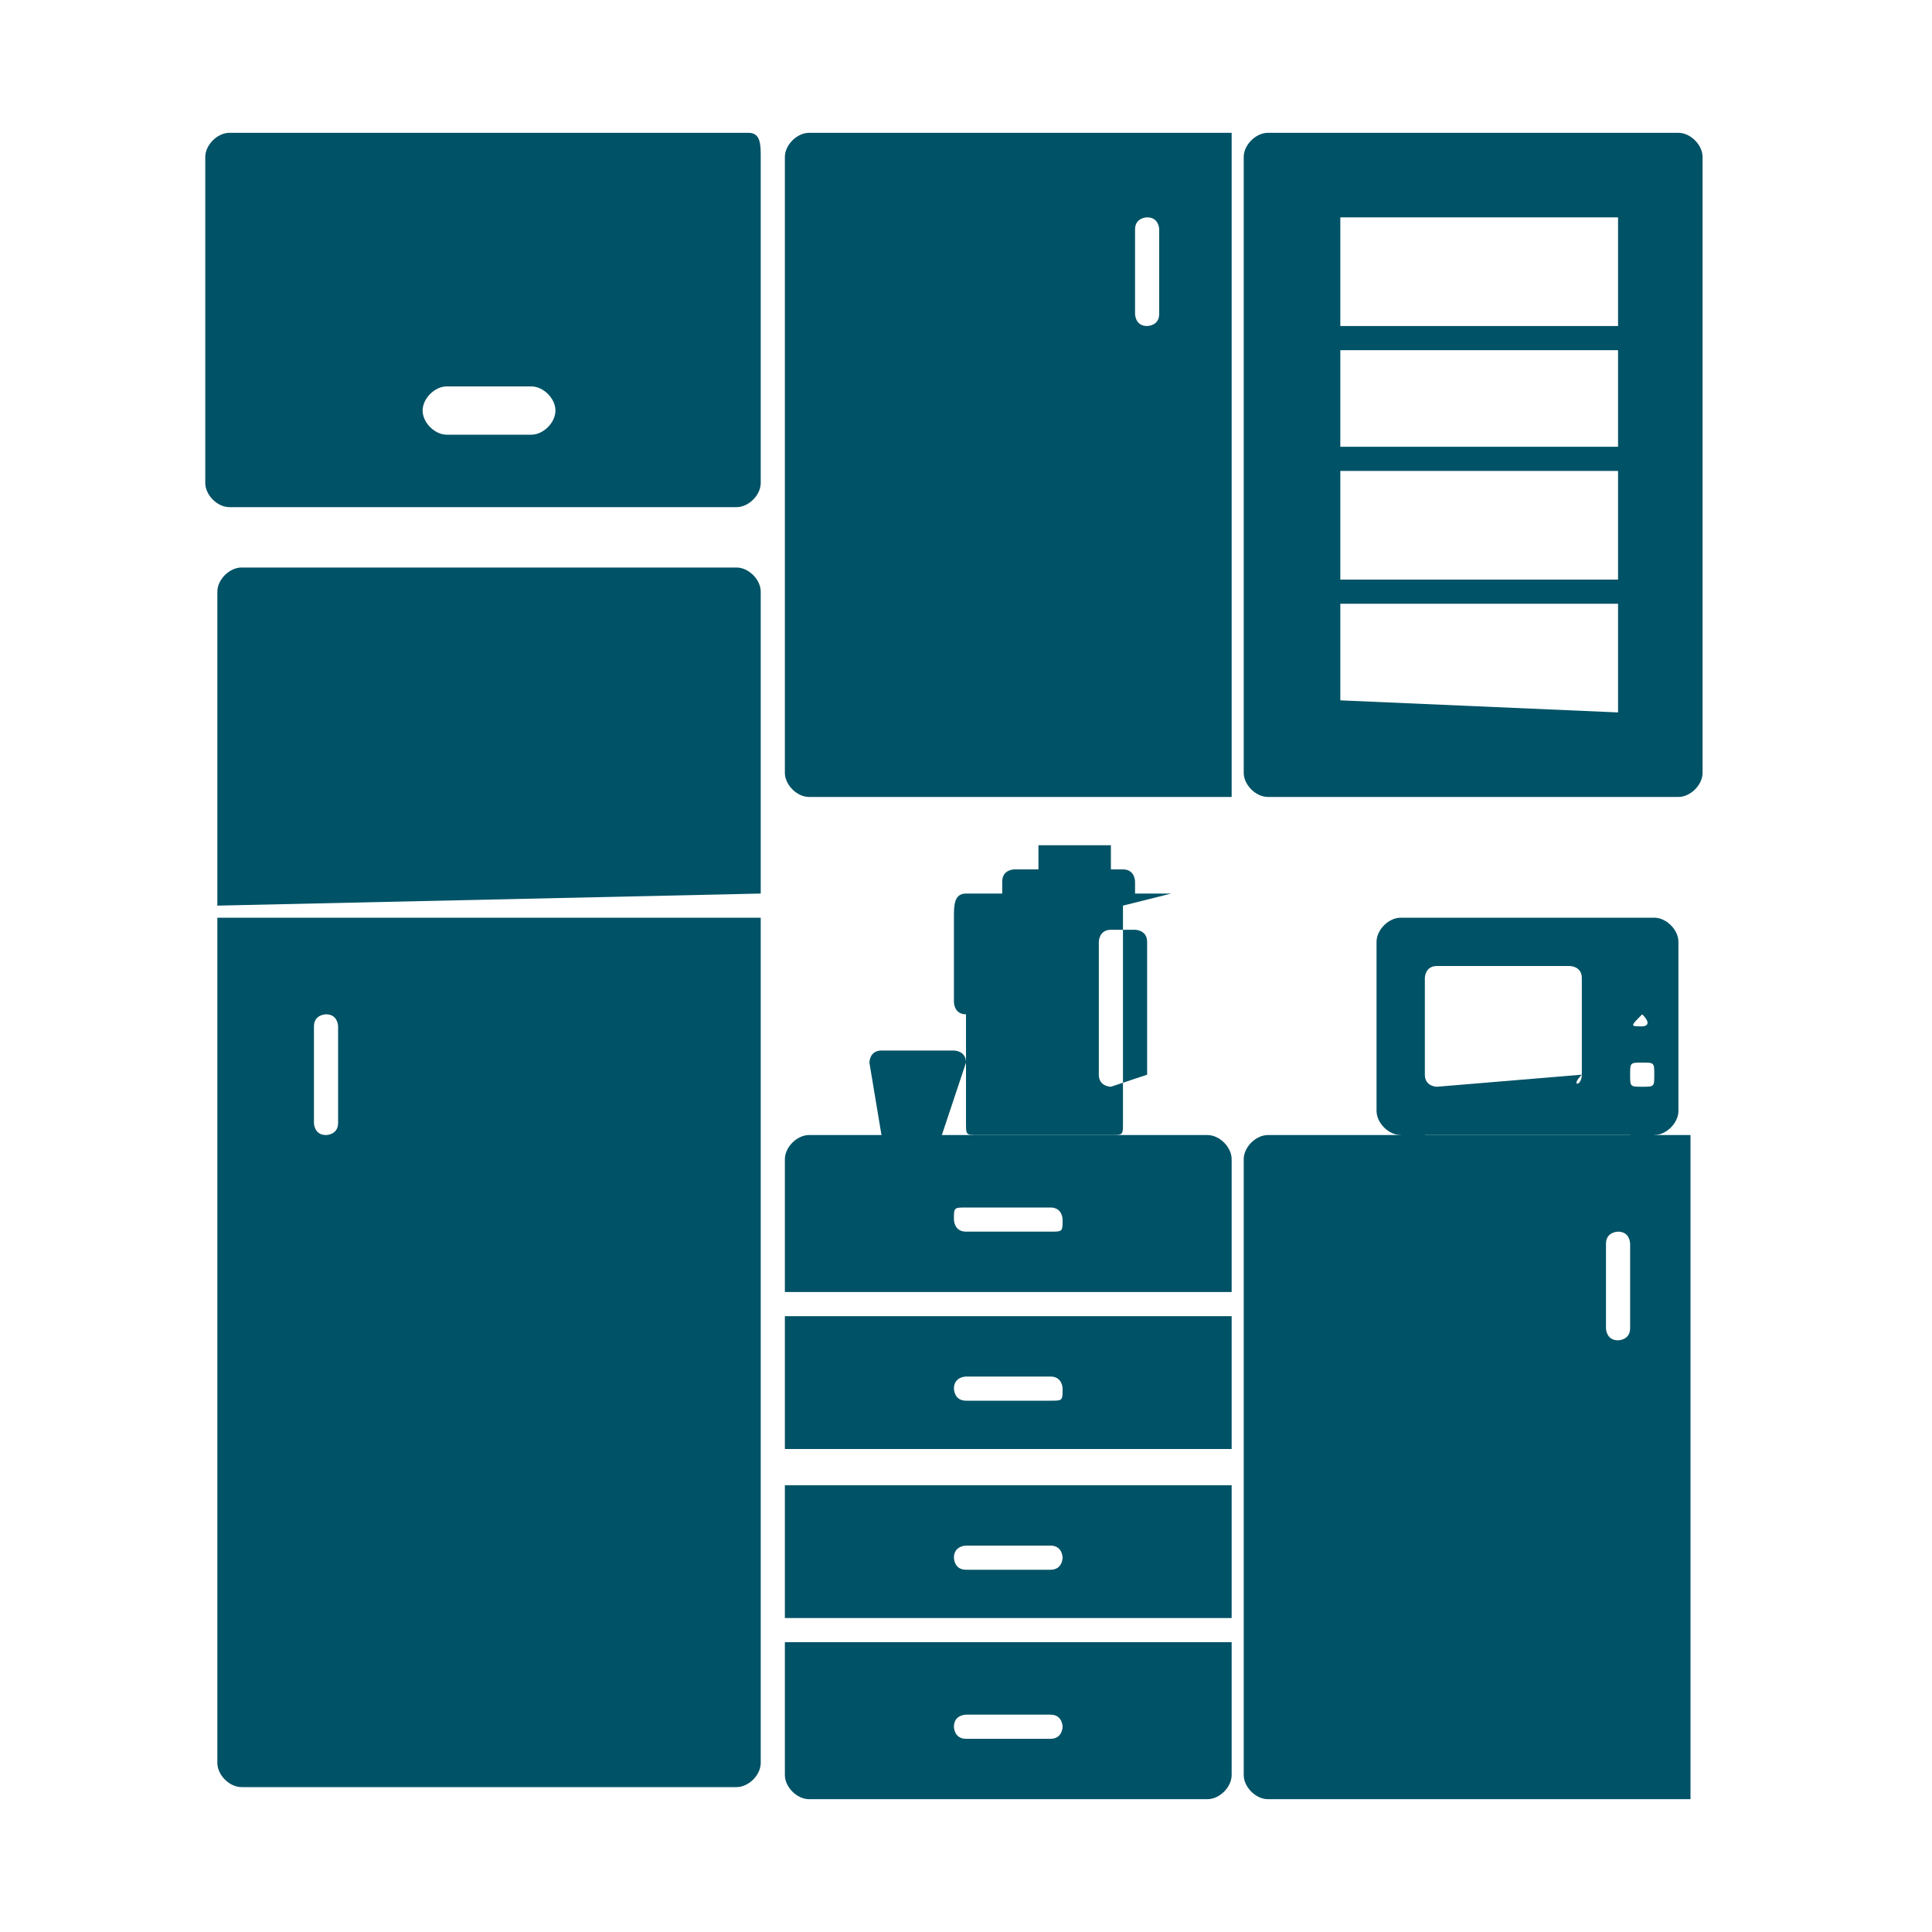
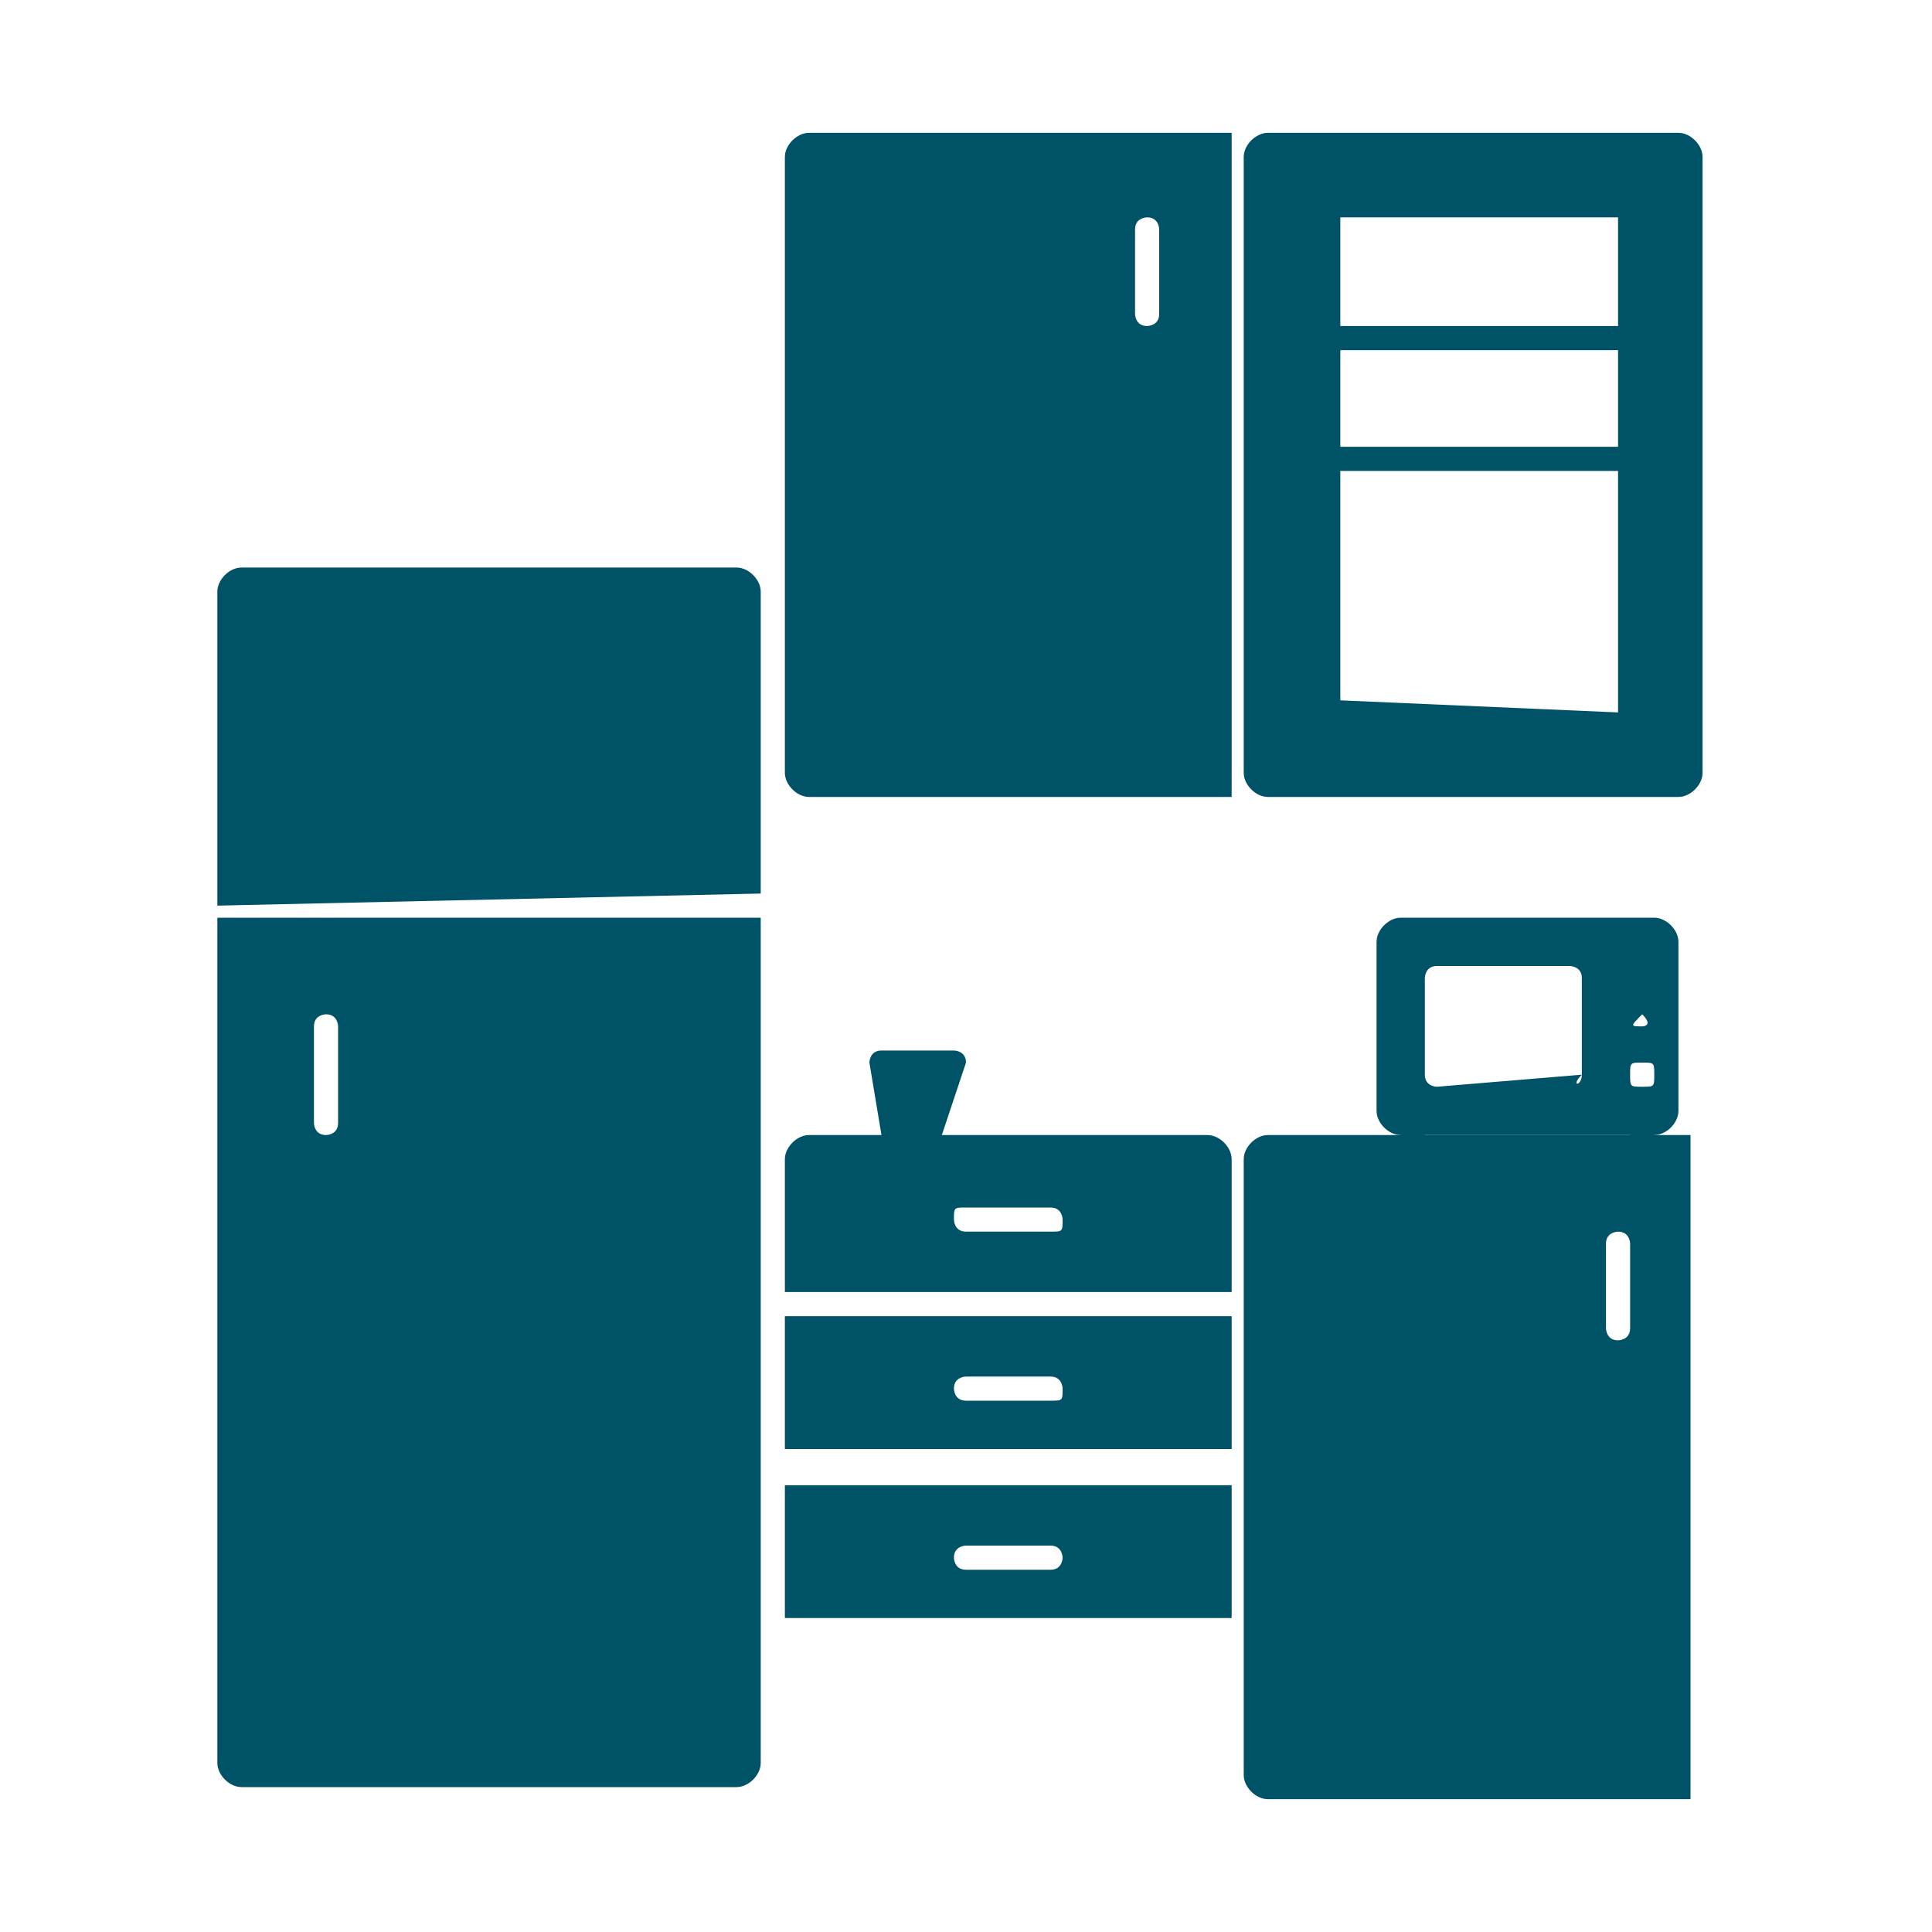
<svg xmlns="http://www.w3.org/2000/svg" version="1.1" id="Layer_1" x="0px" y="0px" viewBox="0 0 16 16" style="enable-background:new 0 0 16 16;" xml:space="preserve">
  <style type="text/css">
	.st0{fill:#005266;}
</style>
  <g>
    <path class="st0" d="M13.7,7.6h-2.1c-0.1,0-0.2,0.1-0.2,0.2v1.4c0,0.1,0.1,0.2,0.2,0.2l0,0c0,0.1,0.1,0.1,0.1,0.1   c0.1,0,0.1-0.1,0.1-0.1l0,0h1.7l0,0c0,0.1,0.1,0.1,0.1,0.1c0.1,0,0.1-0.1,0.1-0.1l0,0c0.1,0,0.2-0.1,0.2-0.2V7.8   C13.9,7.7,13.8,7.6,13.7,7.6z M13.6,8.4L13.6,8.4c0.1,0.1,0,0.1,0,0.1C13.5,8.5,13.5,8.5,13.6,8.4C13.5,8.4,13.5,8.4,13.6,8.4z    M13.1,8.9C13.1,9,13,9,13.1,8.9L11.9,9c0,0-0.1,0-0.1-0.1V8.1c0,0,0-0.1,0.1-0.1H13c0,0,0.1,0,0.1,0.1V8.9z M13.5,8.9   c0-0.1,0-0.1,0.1-0.1s0.1,0,0.1,0.1s0,0.1-0.1,0.1S13.5,9,13.5,8.9z" />
    <path class="st0" d="M7.8,9.4C7.8,9.5,7.8,9.5,7.8,9.4L7.4,9.5c0,0-0.1,0-0.1-0.1L7.2,8.8c0,0,0-0.1,0.1-0.1h0.6c0,0,0.1,0,0.1,0.1   L7.8,9.4z" />
-     <path class="st0" d="M9.7,7.4H9.4V7.3c0,0,0-0.1-0.1-0.1H9.2V7l0,0H8.6l0,0v0.2H8.4c0,0-0.1,0-0.1,0.1v0.1H8l0,0l0,0   c-0.1,0-0.1,0.1-0.1,0.2V8v0.1v0.2c0,0,0,0.1,0.1,0.1l0,0v0.9c0,0.1,0,0.1,0.1,0.1l0,0v0.2l0,0l0,0l0,0V9.4h1.1v0.2l0,0l0,0l0,0   V9.4l0,0c0.1,0,0.1,0,0.1-0.1v-1V7.5L9.7,7.4L9.7,7.4z M9.5,8.9C9.5,8.9,9.4,9,9.5,8.9L9.2,9c0,0-0.1,0-0.1-0.1V7.8   c0,0,0-0.1,0.1-0.1h0.2c0,0,0.1,0,0.1,0.1V8.9z" />
    <path class="st0" d="M6.7,1.1c-0.1,0-0.2,0.1-0.2,0.2v5.1c0,0.1,0.1,0.2,0.2,0.2h3.5V1.1H6.7z M9.6,2.6c0,0.1-0.1,0.1-0.1,0.1   c-0.1,0-0.1-0.1-0.1-0.1V1.9c0-0.1,0.1-0.1,0.1-0.1c0.1,0,0.1,0.1,0.1,0.1V2.6z" />
-     <path class="st0" d="M6.2,1.1H1.9c-0.1,0-0.2,0.1-0.2,0.2V4c0,0.1,0.1,0.2,0.2,0.2h4.2c0.1,0,0.2-0.1,0.2-0.2V1.3   C6.3,1.2,6.3,1.1,6.2,1.1z M4.4,3.6H3.7c-0.1,0-0.2-0.1-0.2-0.2c0-0.1,0.1-0.2,0.2-0.2h0.7c0.1,0,0.2,0.1,0.2,0.2S4.5,3.6,4.4,3.6z   " />
    <rect x="11" y="2.7" class="st0" width="2.5" height="0.2" />
    <rect x="11" y="3.7" class="st0" width="2.5" height="0.2" />
-     <rect x="10.9" y="4.8" class="st0" width="2.6" height="0.2" />
    <path class="st0" d="M13.9,1.1h-3.4c-0.1,0-0.2,0.1-0.2,0.2v5.1c0,0.1,0.1,0.2,0.2,0.2h3.4c0.1,0,0.2-0.1,0.2-0.2V1.3   C14.1,1.2,14,1.1,13.9,1.1z M11.1,5.8v-4h2.3v4.1L11.1,5.8L11.1,5.8z" />
    <path class="st0" d="M6.3,7.4V4.9c0-0.1-0.1-0.2-0.2-0.2H2c-0.1,0-0.2,0.1-0.2,0.2v2.6L6.3,7.4L6.3,7.4z" />
    <path class="st0" d="M1.8,7.6v7c0,0.1,0.1,0.2,0.2,0.2h4.1c0.1,0,0.2-0.1,0.2-0.2v-7C6.3,7.6,1.8,7.6,1.8,7.6z M2.8,9.3   c0,0.1-0.1,0.1-0.1,0.1c-0.1,0-0.1-0.1-0.1-0.1V8.5c0-0.1,0.1-0.1,0.1-0.1c0.1,0,0.1,0.1,0.1,0.1V9.3z" />
    <path class="st0" d="M10.5,9.4c-0.1,0-0.2,0.1-0.2,0.2v5.1c0,0.1,0.1,0.2,0.2,0.2H14V9.4H10.5z M13.5,11c0,0.1-0.1,0.1-0.1,0.1   c-0.1,0-0.1-0.1-0.1-0.1v-0.7c0-0.1,0.1-0.1,0.1-0.1c0.1,0,0.1,0.1,0.1,0.1V11z" />
    <path class="st0" d="M10,9.4H6.7c-0.1,0-0.2,0.1-0.2,0.2v1.1h3.7V9.6C10.2,9.5,10.1,9.4,10,9.4z M8.7,10.2H8   c-0.1,0-0.1-0.1-0.1-0.1C7.9,10,7.9,10,8,10h0.7c0.1,0,0.1,0.1,0.1,0.1C8.8,10.2,8.8,10.2,8.7,10.2z" />
    <path class="st0" d="M6.5,10.9V12h3.7v-1.1H6.5z M8.7,11.6H8c-0.1,0-0.1-0.1-0.1-0.1c0-0.1,0.1-0.1,0.1-0.1h0.7   c0.1,0,0.1,0.1,0.1,0.1C8.8,11.6,8.8,11.6,8.7,11.6z" />
    <path class="st0" d="M6.5,12.3v1.1h3.7v-1.1H6.5z M8.7,13H8c-0.1,0-0.1-0.1-0.1-0.1c0-0.1,0.1-0.1,0.1-0.1h0.7   c0.1,0,0.1,0.1,0.1,0.1S8.8,13,8.7,13z" />
-     <path class="st0" d="M6.5,13.6v1.1c0,0.1,0.1,0.2,0.2,0.2H10c0.1,0,0.2-0.1,0.2-0.2v-1.1H6.5z M8.7,14.4H8c-0.1,0-0.1-0.1-0.1-0.1   c0-0.1,0.1-0.1,0.1-0.1h0.7c0.1,0,0.1,0.1,0.1,0.1C8.8,14.3,8.8,14.4,8.7,14.4z" />
  </g>
</svg>